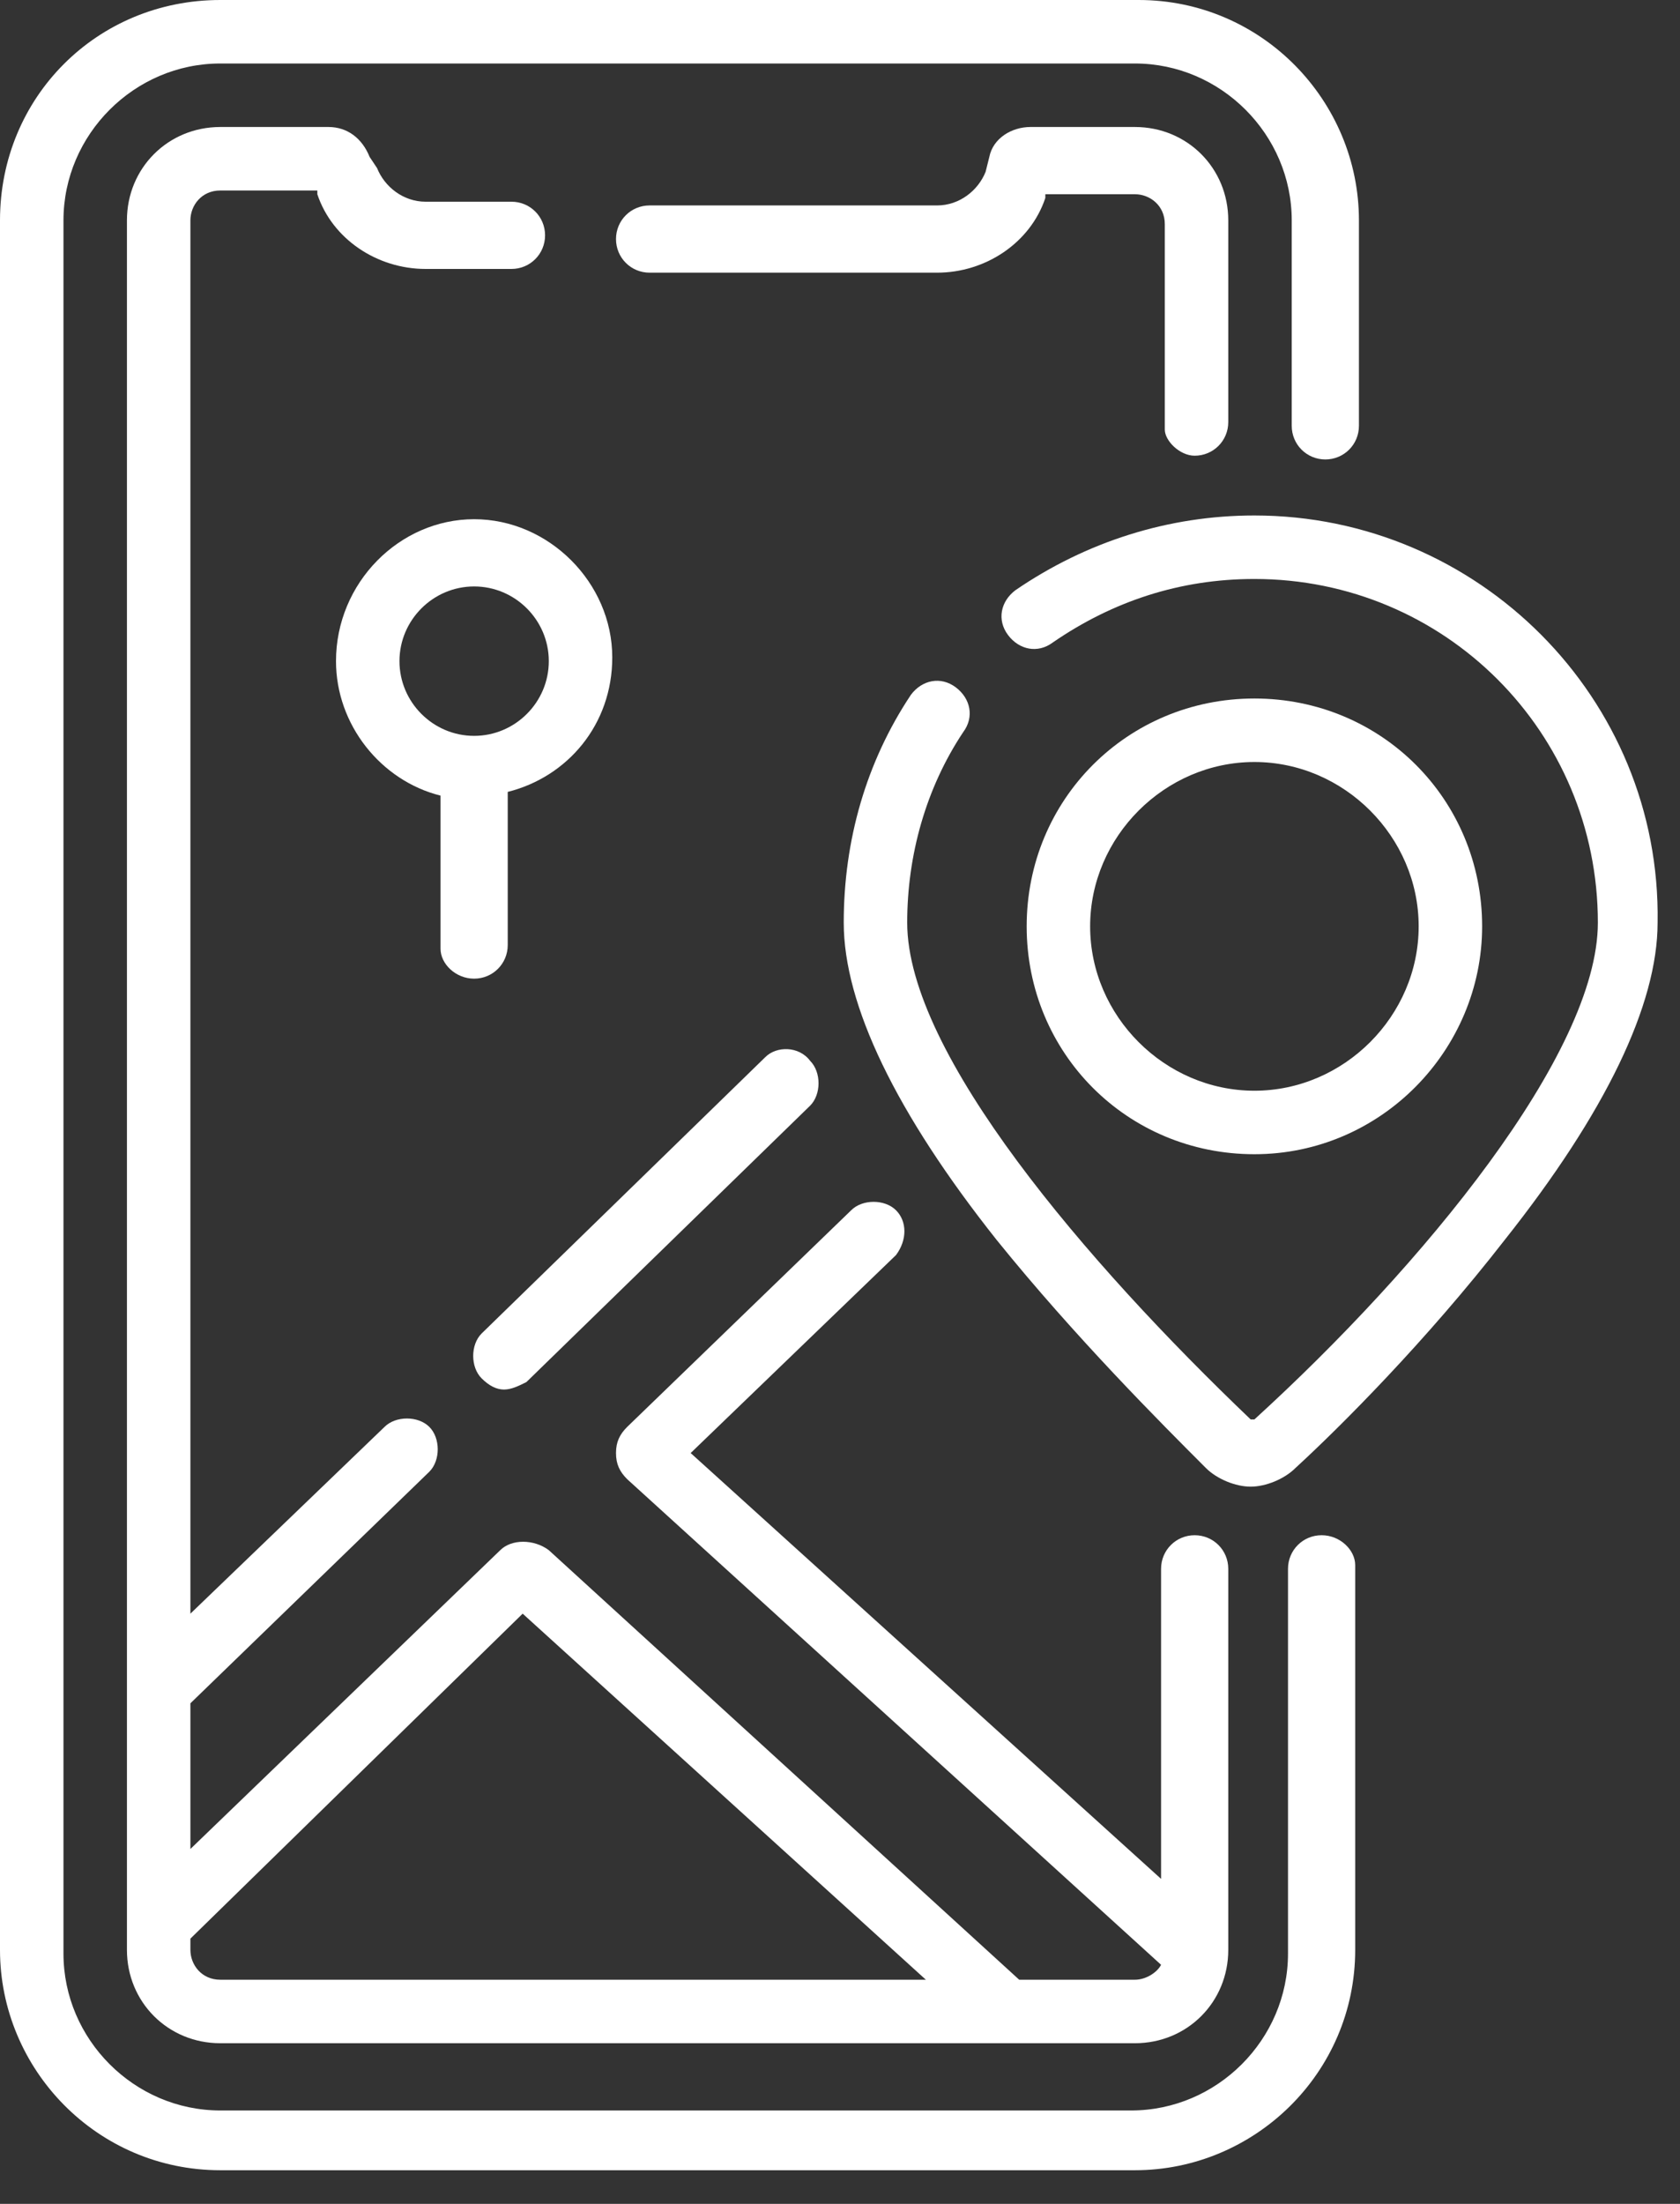
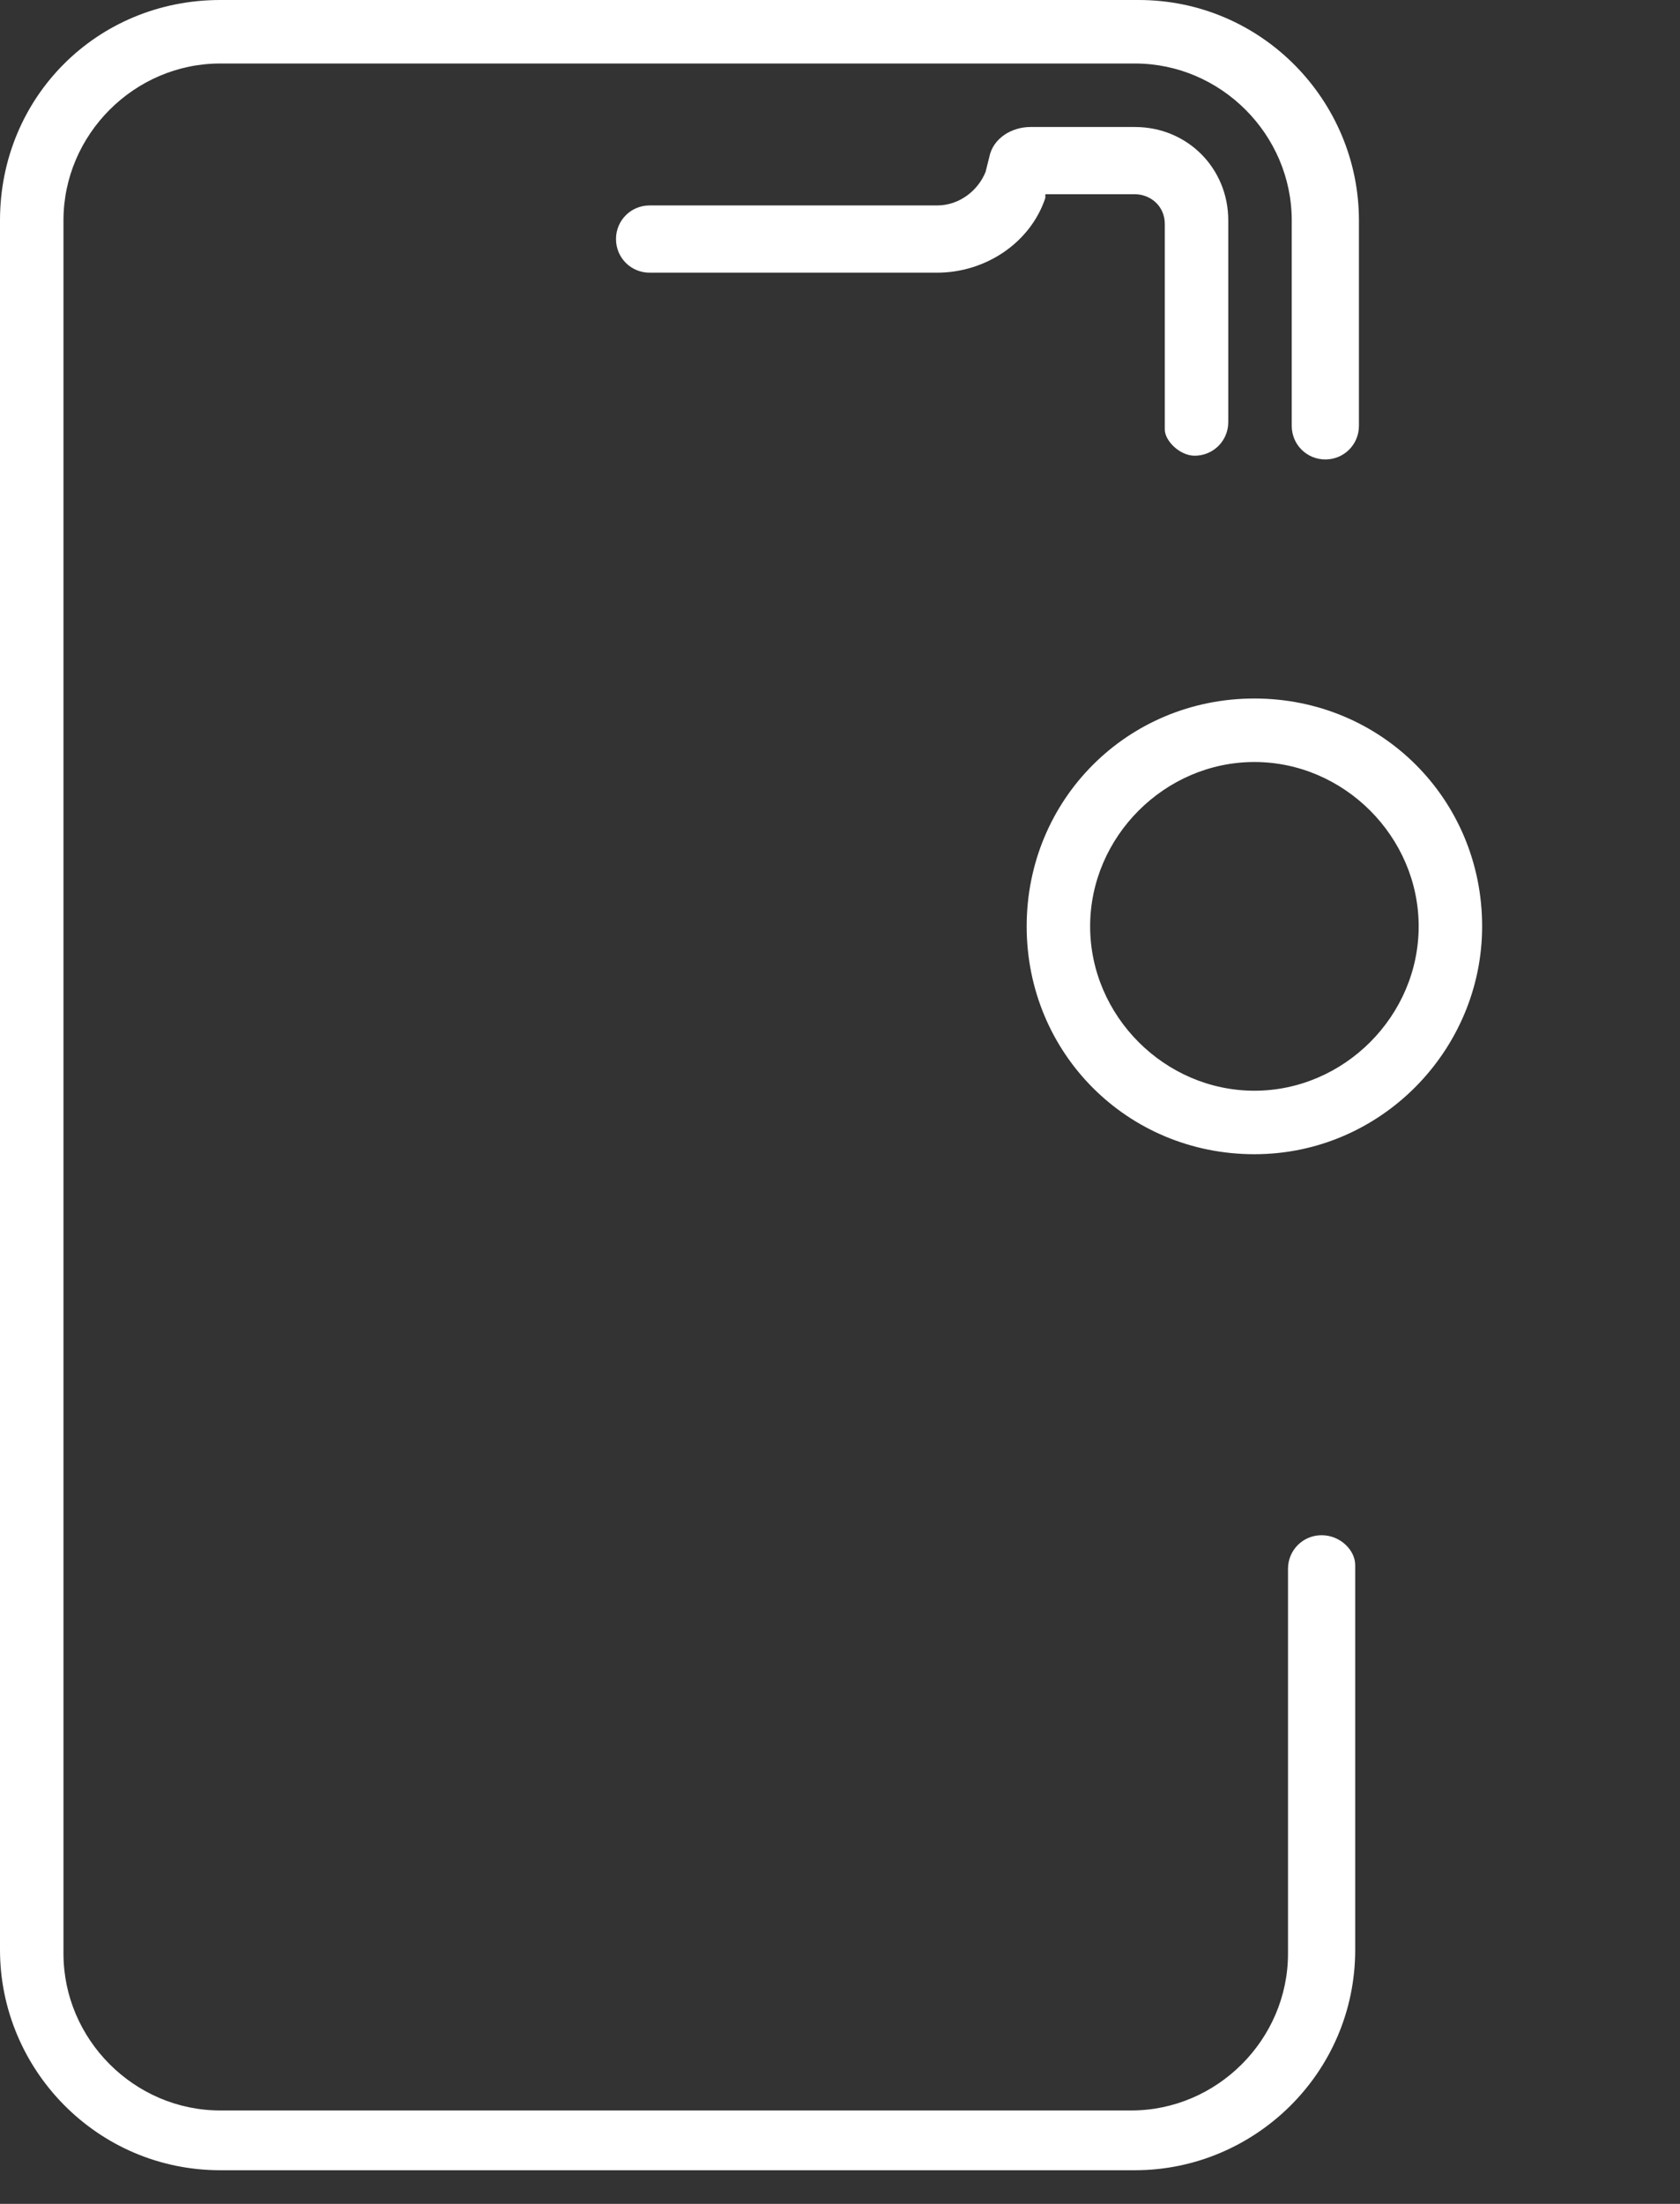
<svg xmlns="http://www.w3.org/2000/svg" width="45" height="59" viewBox="0 0 45 59" fill="none">
  <rect x="0" y="0" width="45" height="59" fill="#333333" stroke="none" />
  <g clip-path="url(#clip0)">
    <path d="M35.4 41.1C34.9 41.1 34.5 41.5 34.5 42V52.3C34.5 54.6 32.6 56.5 30.3 56.5H5.9C3.6 56.5 1.7 54.6 1.7 52.3V5.9C1.7 3.6 3.6 1.7 5.9 1.7H30.4C32.7 1.7 34.6 3.6 34.6 5.9V11.4C34.6 11.9 35 12.3 35.5 12.3C36 12.3 36.4 11.9 36.4 11.4V5.9C36.4 2.7 33.8 0 30.5 0H5.9C2.6 0 0 2.6 0 5.9V52.2C0 55.4 2.6 58.1 5.9 58.1H30.4C33.6 58.1 36.3 55.5 36.3 52.2V41.9C36.3 41.5 35.9 41.1 35.4 41.1Z" fill="white" />
    <path d="M32 12.2C32.5 12.2 32.9 11.8 32.9 11.3V5.9C32.9 4.5 31.8 3.4 30.4 3.4H27.6C27.1 3.4 26.6 3.7 26.5 4.2L26.4 4.6C26.2 5.1 25.7 5.5 25.1 5.5H17.4C16.9 5.5 16.5 5.9 16.5 6.4C16.5 6.9 16.9 7.3 17.4 7.3H25.1C26.4 7.3 27.6 6.5 28 5.3V5.2H30.4C30.8 5.2 31.2 5.5 31.2 6V11.5C31.2 11.8 31.6 12.2 32 12.2Z" fill="white" />
-     <path d="M33.6 13.8C31.3 13.8 29.1 14.5 27.2 15.8C26.8 16.1 26.7 16.6 27 17C27.3 17.4 27.8 17.5 28.2 17.2C29.8 16.1 31.6 15.5 33.6 15.5C38.7 15.5 42.8 19.6 42.8 24.7C42.8 28.2 38.1 33.9 33.6 38C33.6 38 33.6 38 33.5 38C29.1 33.8 24.3 28.2 24.3 24.7C24.3 22.9 24.8 21.1 25.8 19.6C26.1 19.2 26 18.7 25.6 18.4C25.2 18.1 24.7 18.2 24.4 18.6C23.2 20.4 22.6 22.5 22.6 24.7C22.6 26.9 24 29.8 26.7 33.2C28.8 35.8 31.1 38.1 32.3 39.3C32.6 39.6 33.1 39.8 33.5 39.8C33.9 39.8 34.4 39.6 34.7 39.3C35.9 38.2 38.2 35.9 40.3 33.2C43 29.8 44.4 26.9 44.4 24.7C44.5 18.7 39.6 13.8 33.6 13.8Z" fill="white" />
    <path d="M39.7 24.8C39.7 21.4 37 18.7 33.6 18.7C30.2 18.7 27.5 21.4 27.5 24.8C27.5 28.2 30.2 30.9 33.6 30.9C37 30.9 39.7 28.1 39.7 24.8ZM29.2 24.8C29.2 22.4 31.2 20.4 33.6 20.4C36 20.4 38 22.4 38 24.8C38 27.2 36 29.2 33.6 29.2C31.2 29.2 29.2 27.2 29.2 24.8Z" fill="white" />
-     <path d="M24 32.4C23.7 32.1 23.1 32.1 22.8 32.4L16.8 38.2C16.6 38.4 16.5 38.6 16.5 38.9C16.5 39.2 16.6 39.4 16.8 39.6L31.1 52.6C31 52.8 30.7 53 30.4 53H27.3L14.7 41.5C14.3 41.2 13.7 41.2 13.4 41.5L5.1 49.5V45.6L11.5 39.4C11.8 39.1 11.8 38.5 11.5 38.2C11.2 37.9 10.6 37.9 10.3 38.2L5.1 43.2V5.9C5.1 5.5 5.4 5.1 5.9 5.1H8.5V5.2C8.9 6.4 10.1 7.2 11.4 7.2H13.7C14.2 7.2 14.6 6.8 14.6 6.3C14.6 5.8 14.2 5.4 13.7 5.4H11.4C10.8 5.4 10.3 5 10.1 4.5L9.9 4.2C9.7 3.7 9.3 3.4 8.8 3.4H5.9C4.5 3.4 3.4 4.5 3.4 5.9V52.2C3.4 53.6 4.5 54.7 5.9 54.7H30.4C31.8 54.7 32.9 53.6 32.9 52.2V42C32.9 41.5 32.5 41.1 32 41.1C31.5 41.1 31.1 41.5 31.1 42V50.3L18.5 38.9L24 33.6C24.3 33.2 24.3 32.7 24 32.4ZM5.1 52.2V51.9L14 43.2L24.8 53H5.9C5.4 53 5.1 52.6 5.1 52.2Z" fill="white" />
-     <path d="M20.5 28.3L12.9 35.7C12.6 36 12.6 36.6 12.9 36.9C13.1 37.1 13.3 37.2 13.5 37.2C13.7 37.2 13.9 37.1 14.1 37L21.7 29.6C22 29.3 22 28.7 21.7 28.4C21.4 28 20.8 28 20.5 28.3Z" fill="white" />
-     <path d="M12.7 26.2C13.2 26.2 13.6 25.8 13.6 25.3V21.2C15.2 20.8 16.4 19.4 16.4 17.6C16.4 15.6 14.7 13.9 12.7 13.9C10.7 13.9 9 15.6 9 17.7C9 19.4 10.2 20.9 11.8 21.3V25.4C11.8 25.8 12.2 26.2 12.7 26.2ZM10.7 17.7C10.7 16.6 11.6 15.7 12.7 15.7C13.8 15.7 14.7 16.6 14.7 17.7C14.7 18.8 13.8 19.7 12.7 19.7C11.6 19.7 10.7 18.8 10.7 17.7Z" fill="white" />
  </g>
  <defs>
    <clipPath id="clip0">
      <rect width="44.5" height="58.1" fill="white" />
    </clipPath>
  </defs>
</svg>